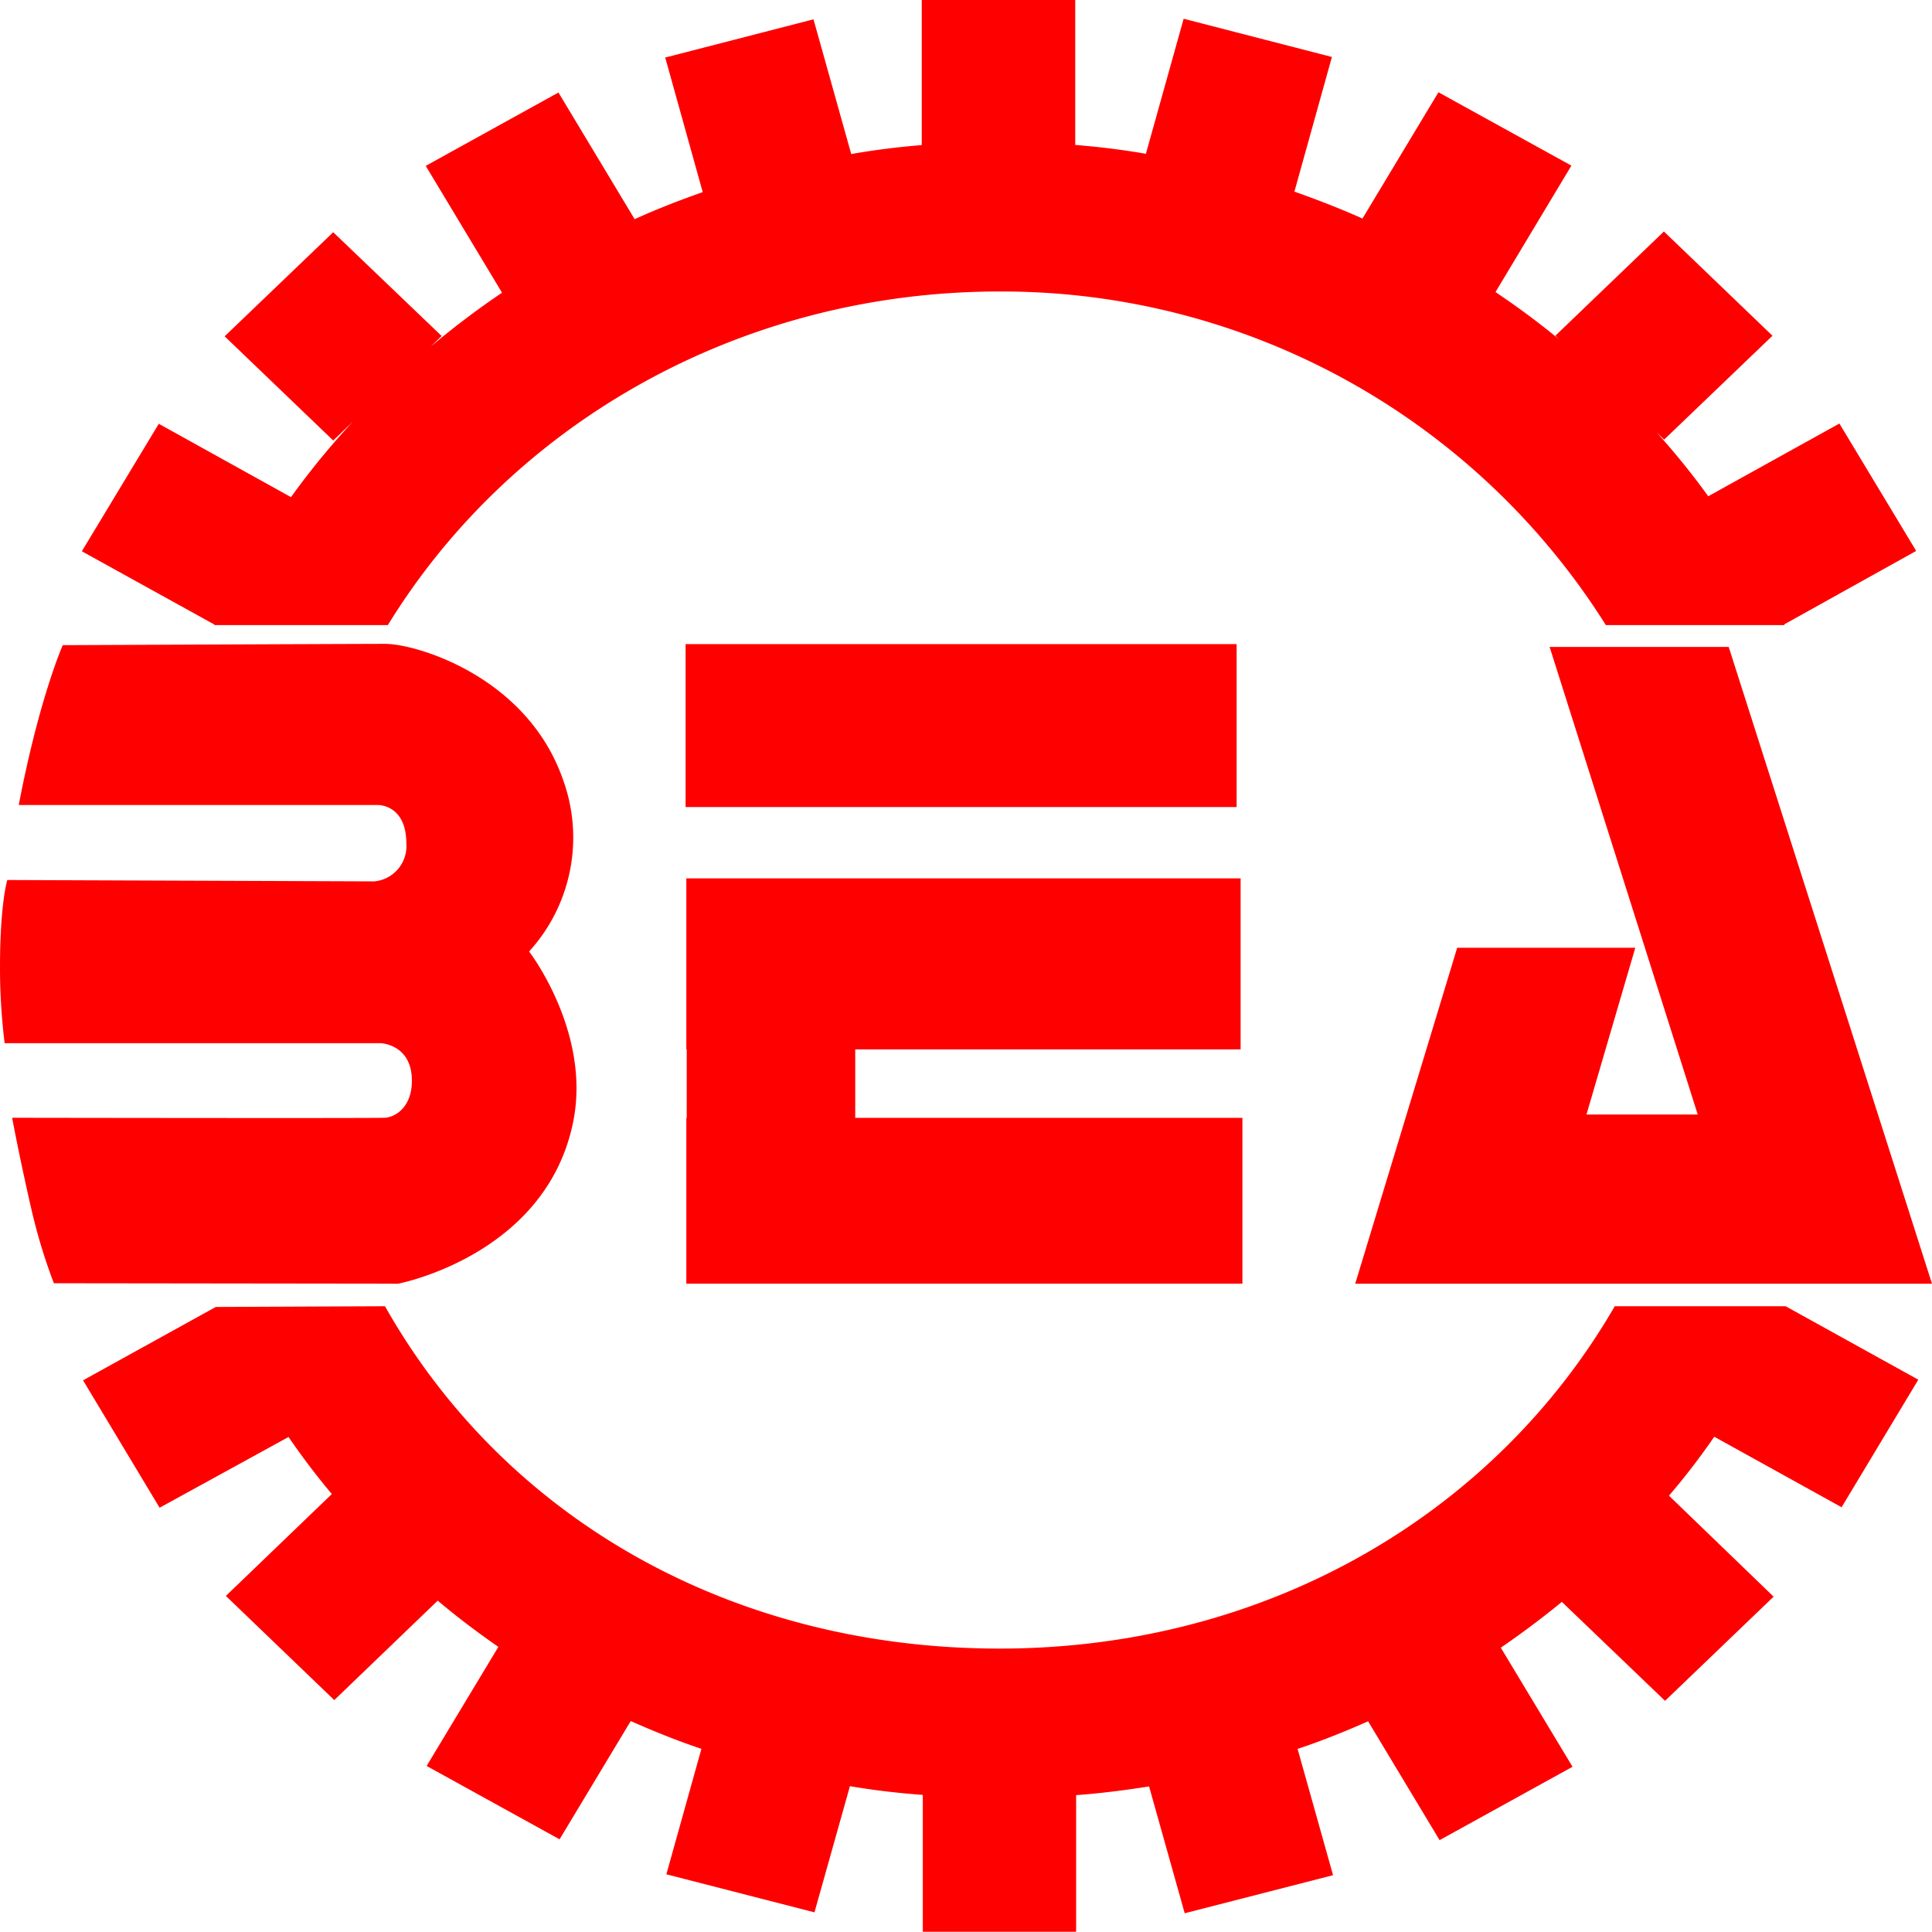
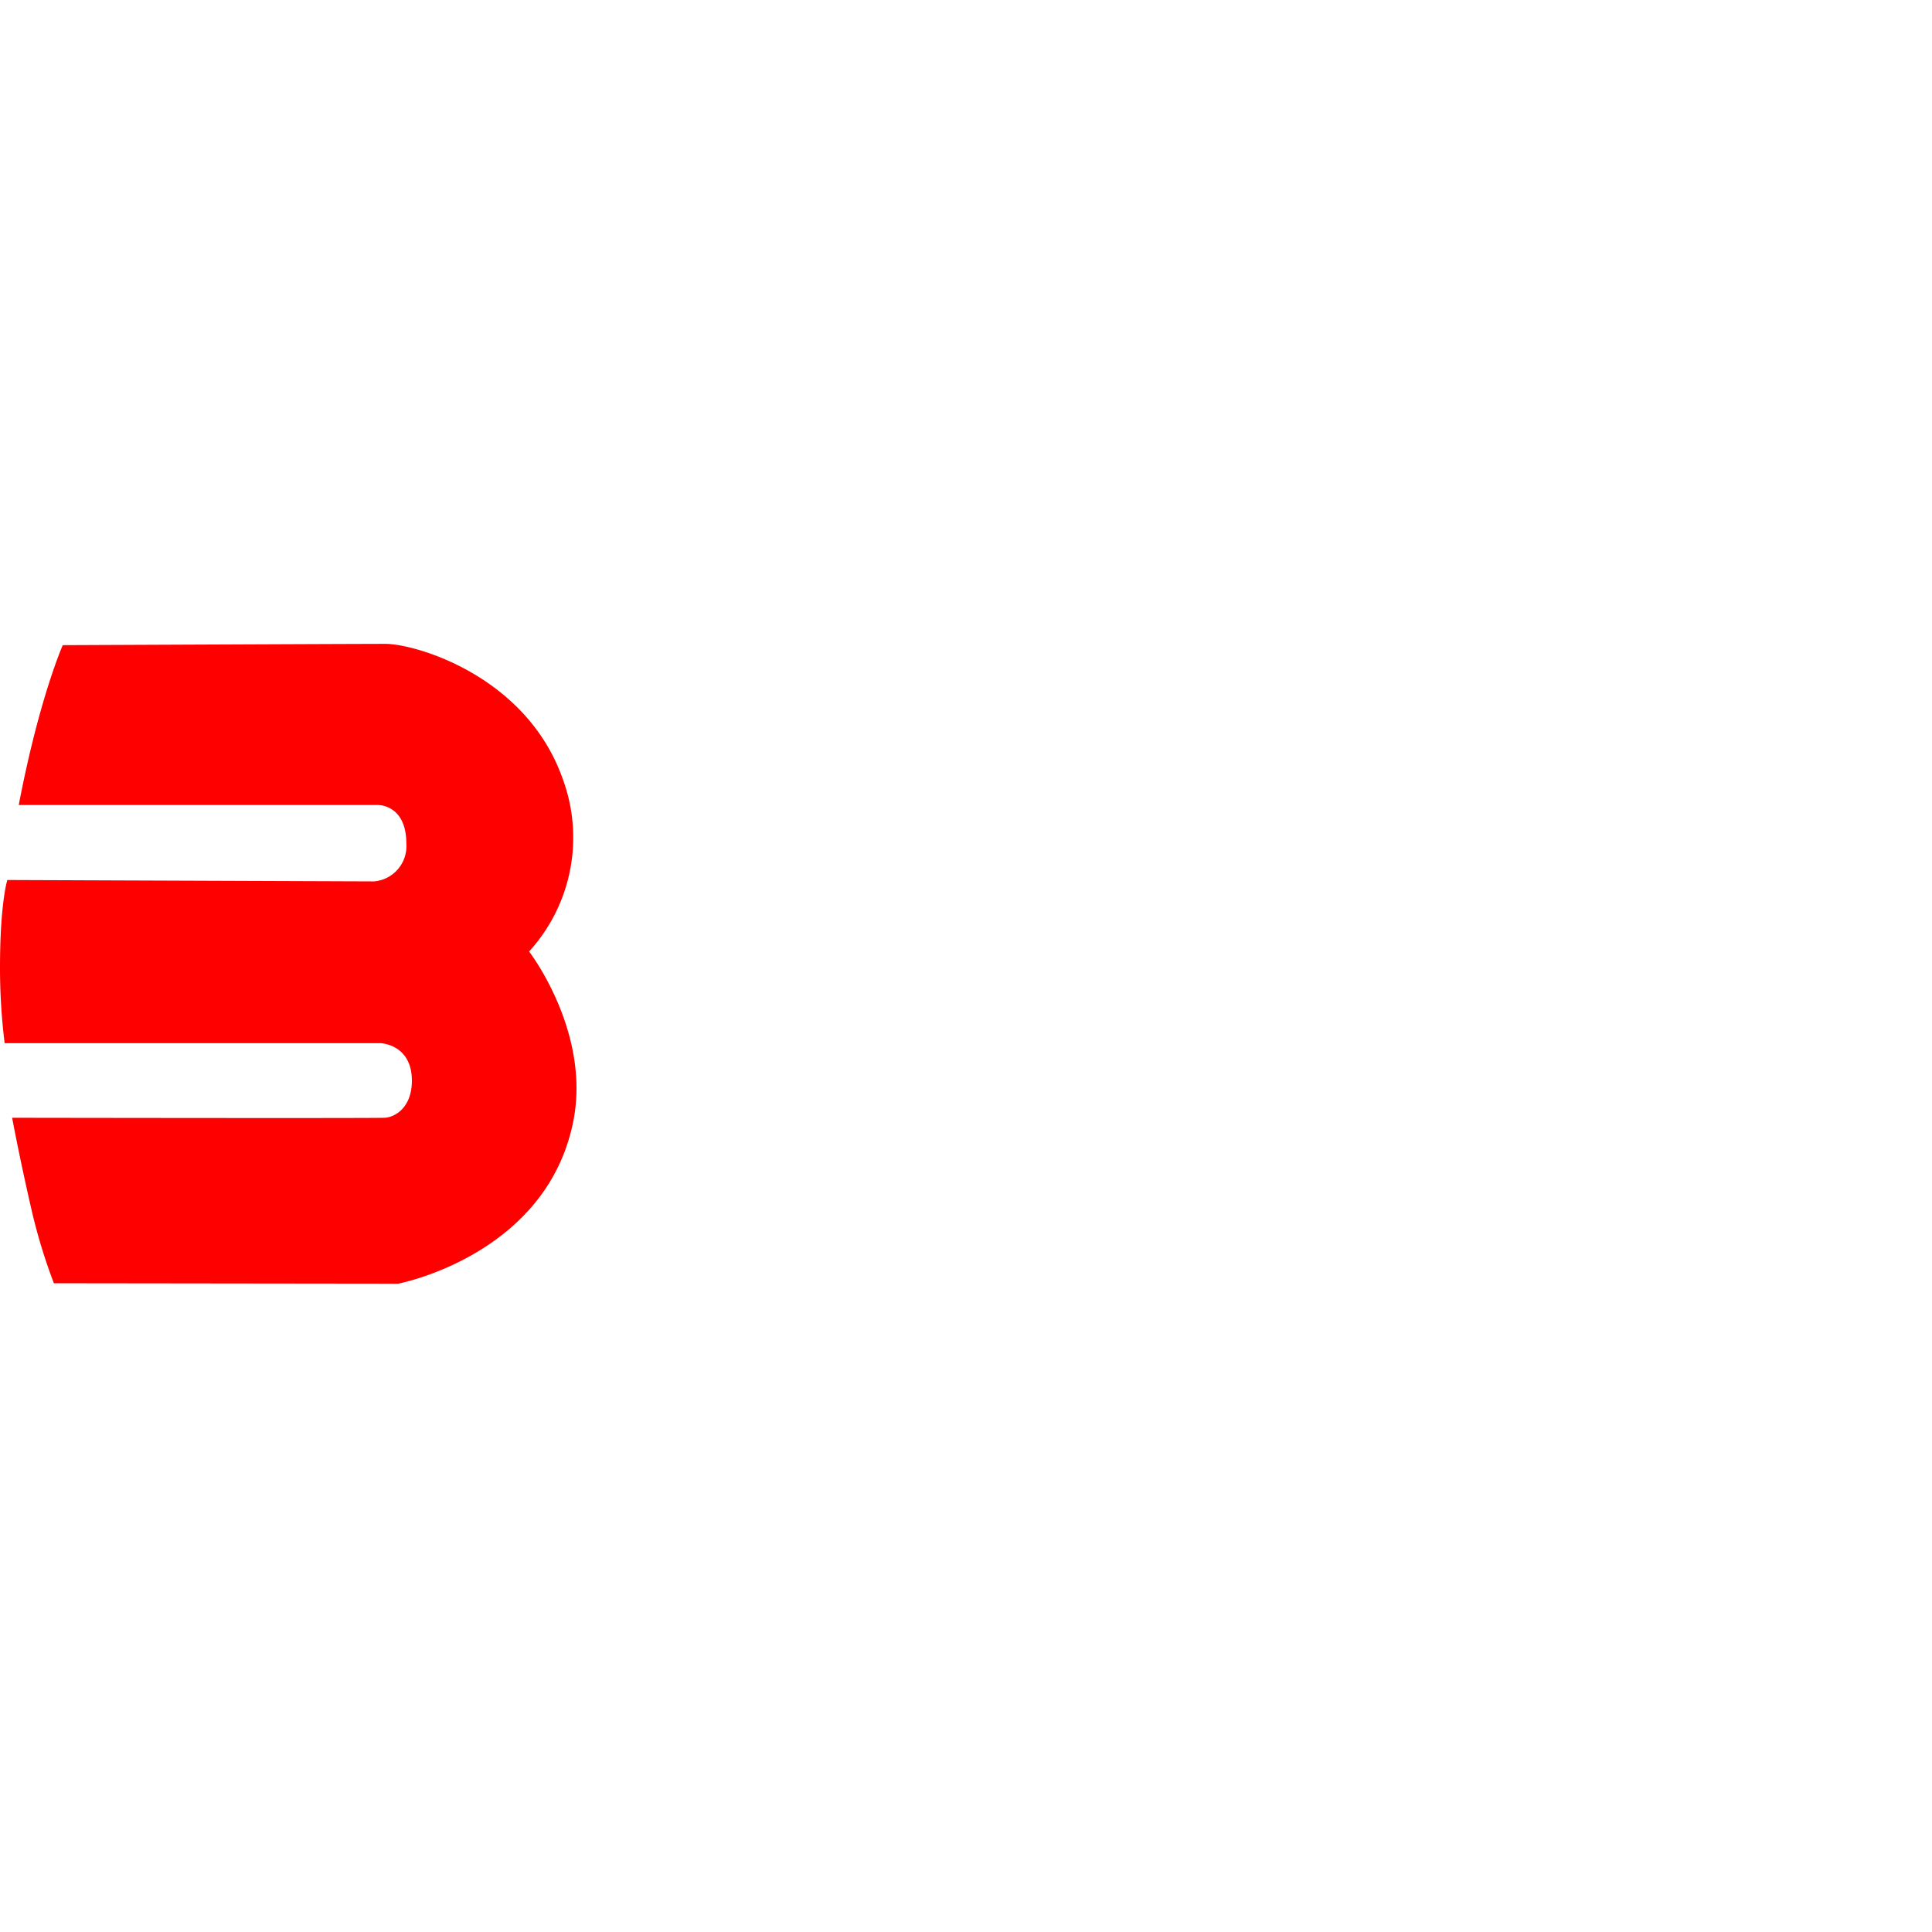
<svg xmlns="http://www.w3.org/2000/svg" id="Livello_1" data-name="Livello 1" viewBox="0 0 237.02 237.02">
  <defs>
    <style>.cls-1{fill:red;}</style>
  </defs>
  <title>bea-tondo</title>
-   <polygon class="cls-1" points="219.03 157.49 166.26 157.49 178.77 116.27 200.62 116.27 194.63 136.73 208.28 136.73 190.11 79.37 212.08 79.37 237.02 157.49 219.03 157.49" />
-   <path class="cls-1" d="M219.33,158.76v0H198.4c-14.81,25.59-42.81,42-75.46,42-32.94,0-60.72-16-75.41-42l-20.76.09-16.28,9,9.39,15.63L35.7,174.8a86.87,86.87,0,0,0,5.31,7l-13,12.5,13.3,12.78L54,194.88c2.37,2,4.87,3.89,7.44,5.67l-8.8,14.61,16.31,9,8.73-14.51c2.82,1.25,5.71,2.42,8.67,3.41l-4.3,15.39,18.17,4.67,4.35-15.48c2.94.5,5.91.85,8.94,1.07v16.79h18.81V218.74c3-.22,6-.6,8.95-1.07l4.37,15.56,18.2-4.67-4.35-15.49c3-1,5.83-2.14,8.65-3.39l8.77,14.58,16.31-9-8.8-14.61q3.9-2.67,7.49-5.62l12.66,12.14,13.32-12.78L205.05,182c2-2.33,3.83-4.72,5.56-7.23l15.62,8.65,9.41-15.65-16.26-9Z" transform="translate(-0.3 1.49)" />
-   <path class="cls-1" d="M26.6,75.2H47.88C63,50.56,91,34.27,122.94,34.27A87.54,87.54,0,0,1,197.31,75.2h21.9l0-.1,16.17-9-9.42-15.63-16.09,8.92a94.19,94.19,0,0,0-6.33-7.83l.92.88L217.75,39.7,204.43,26.91,191.11,39.7l.47.45c-2.5-2.07-5.12-4-7.81-5.81l9.31-15.51-16.31-9-9.32,15.49c-2.71-1.21-5.51-2.3-8.35-3.3L163.7,5.5,145.51.81l-4.63,16.57c-2.84-.5-5.73-.85-8.67-1.09V-1.49H113.38v17.8c-2.95.24-5.81.6-8.65,1.1L100.1.88,81.91,5.57l4.6,16.51c-2.84,1-5.63,2.08-8.35,3.32L68.81,9.86l-16.28,9,9.36,15.56a102.72,102.72,0,0,0-8.72,6.59l1.31-1.28L41.18,27,27.86,39.77,41.18,52.55l2.4-2.3A94.13,94.13,0,0,0,36,59.5l-16.22-9L10.34,66.14l16.28,9s0,0,0,0" transform="translate(-0.3 1.49)" />
-   <polygon class="cls-1" points="152.42 137.14 104.92 137.14 104.92 128.74 152.2 128.74 152.2 107.76 104.92 107.76 84.25 107.76 84.2 107.76 84.2 128.74 84.25 128.74 84.25 137.14 84.2 137.14 84.2 157.48 152.42 157.48 152.42 137.14" />
-   <rect class="cls-1" x="84.11" y="79.02" width="67.6" height="19.99" />
  <path class="cls-1" d="M49.12,156s18.19-3.44,21.5-19.87c2.22-11-5.41-20.89-5.41-20.89a20.75,20.75,0,0,0,4.15-21.11C64.91,81.41,51.27,77.5,47.58,77.5S8,77.66,8,77.66,5.12,84.11,2.6,97.27H46.67c.12,0,3.48,0,3.48,4.72a4.34,4.34,0,0,1-3.95,4.65l-45-.17S.3,109.25.3,117.22a75,75,0,0,0,.57,9.27H47s3.83.12,3.83,4.6c0,3.39-2.18,4.51-3.36,4.55-2.28.07-45.68,0-45.68,0s.82,4.49,2.35,11.17a68.74,68.74,0,0,0,2.77,9.13l40.6.05Z" transform="translate(-0.3 1.49)" />
</svg>